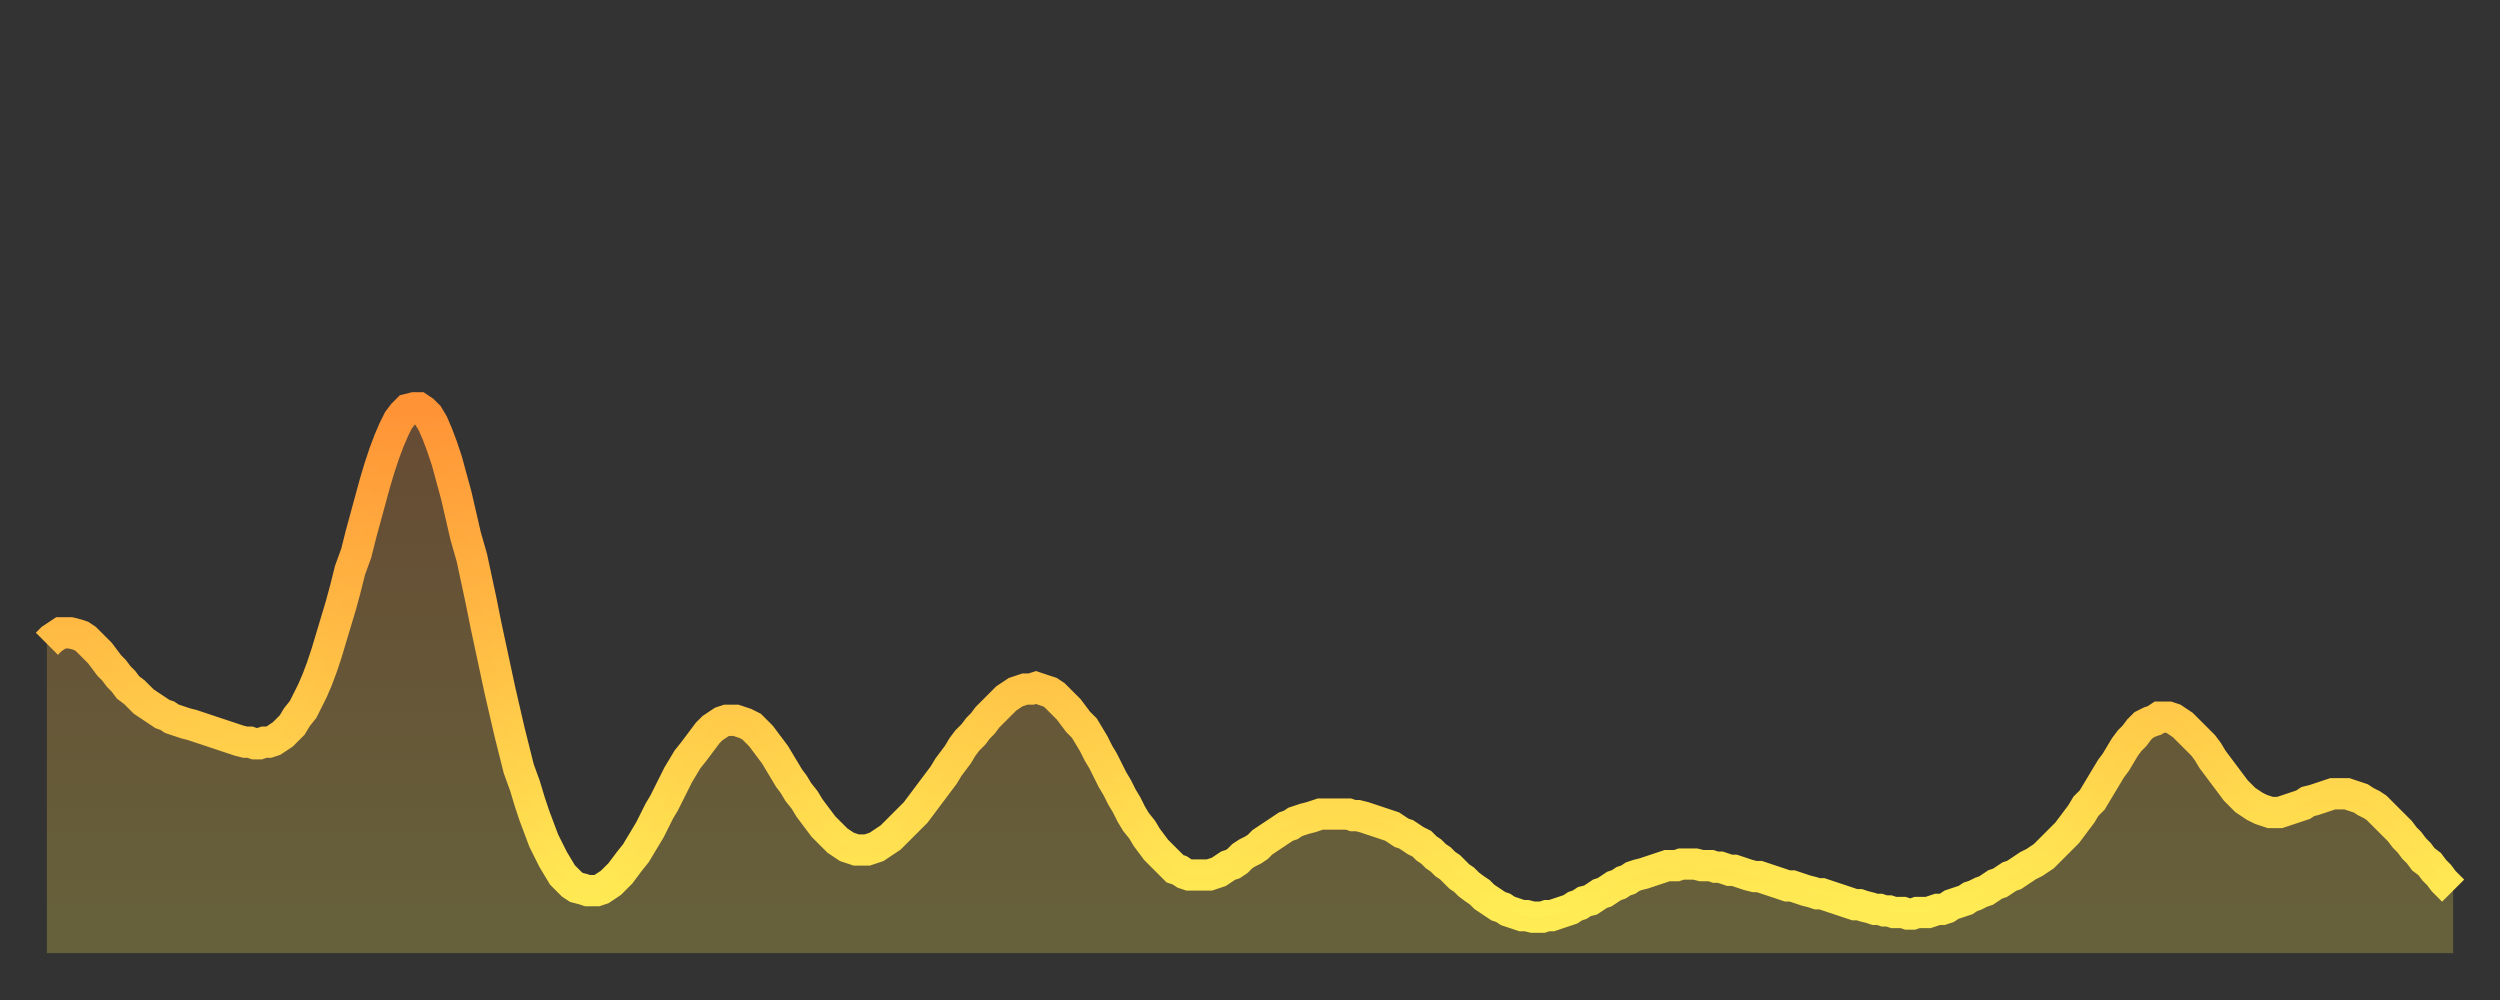
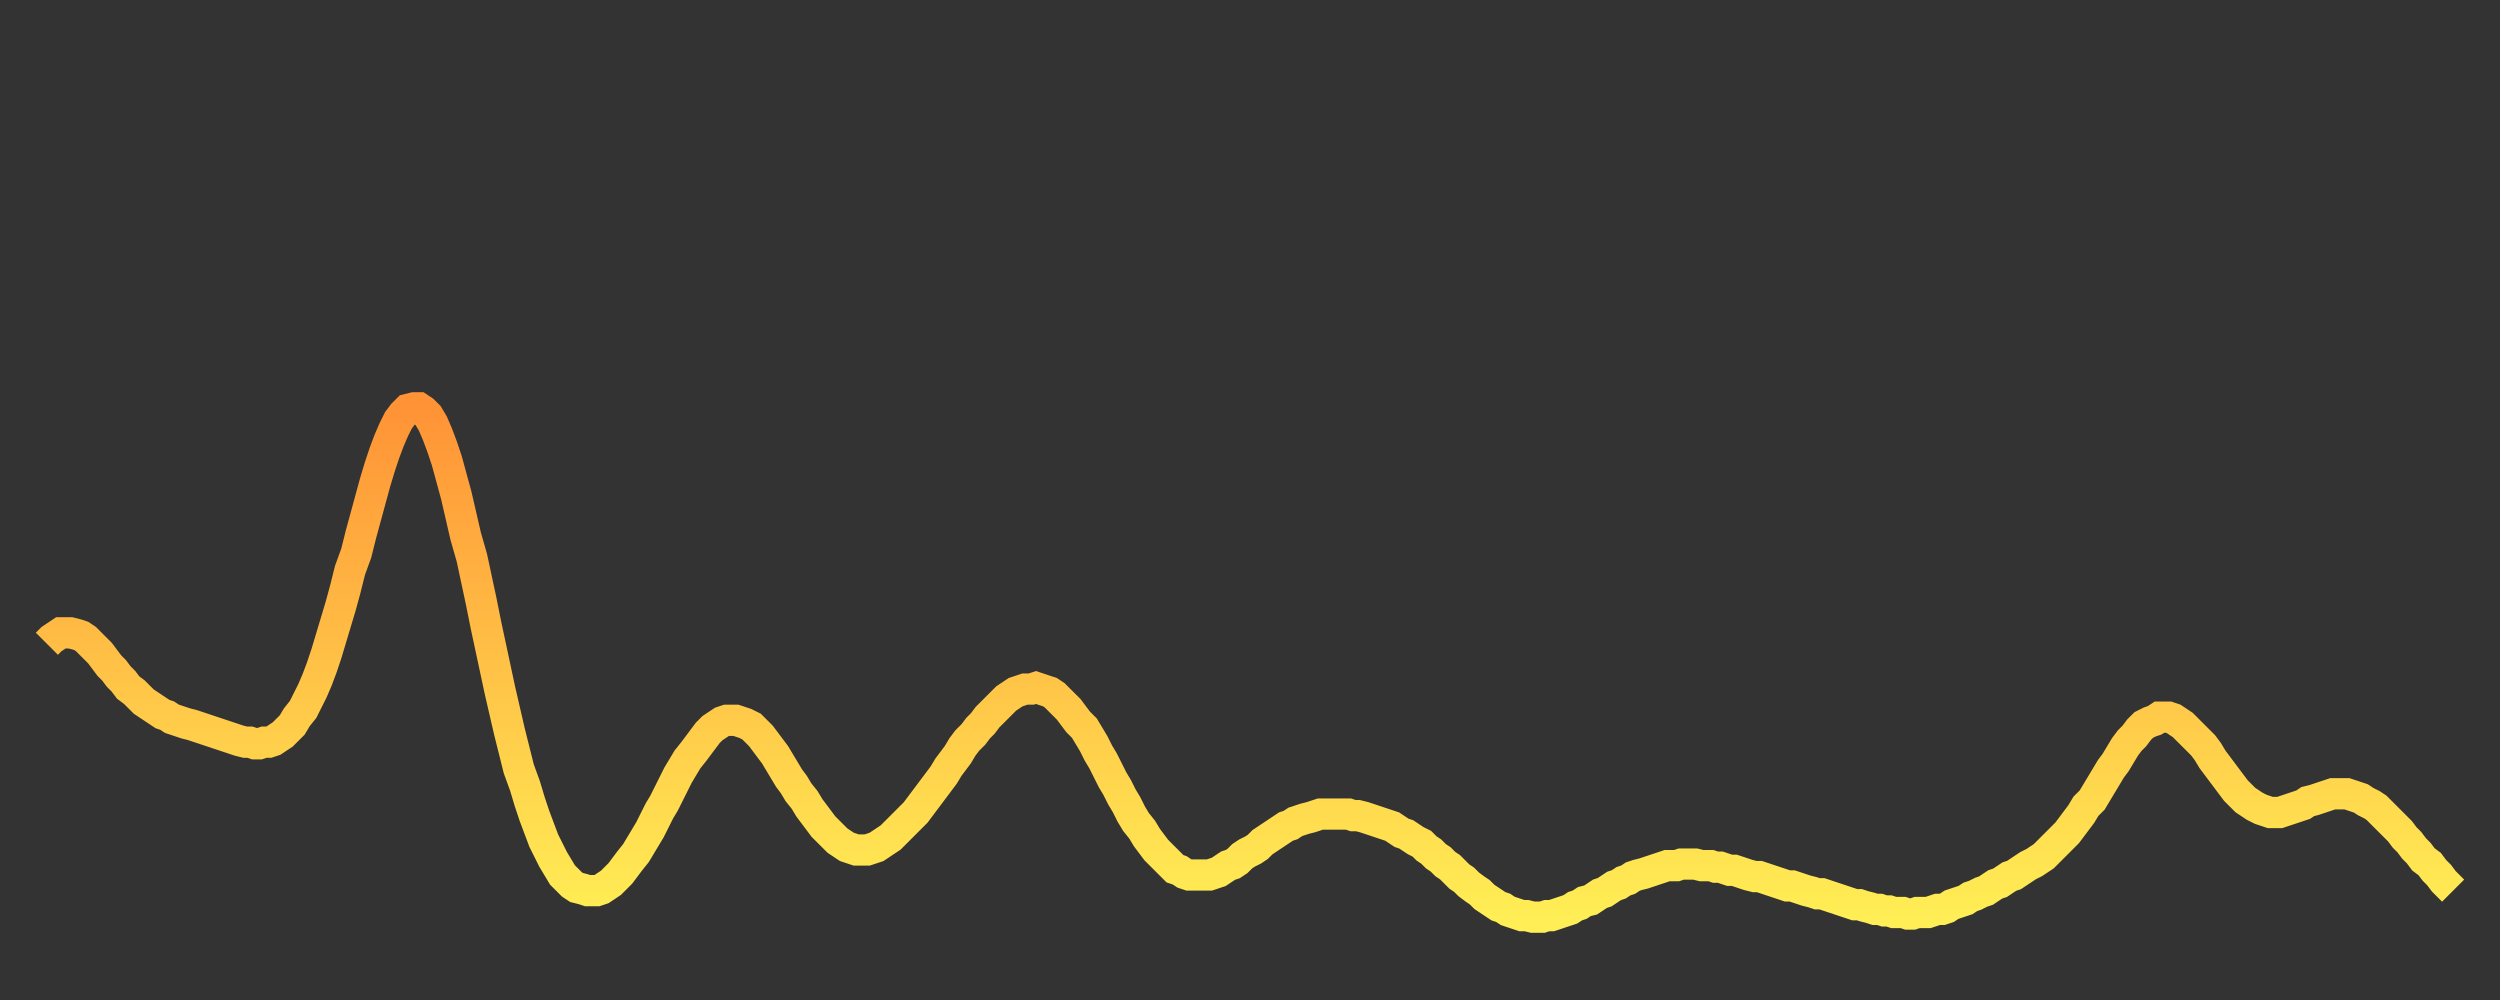
<svg xmlns="http://www.w3.org/2000/svg" baseProfile="full" height="64" version="1.1" width="160">
  <rect width="100%" height="100%" fill="#333333" stroke="none" />
  <defs>
    <linearGradient id="id179494" x1="0" x2="0" y1="0" y2="1">
      <stop offset="0%" stop-color="#ff9336" />
      <stop offset="50%" stop-color="#ffc146" />
      <stop offset="100%" stop-color="#ffee55" />
    </linearGradient>
  </defs>
  <g transform="translate(3,3)">
    <g>
      <path d="M 0.0 38.2 0.3 37.9 0.6 37.7 0.9 37.5 1.2 37.5 1.5 37.5 1.9 37.6 2.2 37.7 2.5 37.9 2.8 38.2 3.1 38.5 3.4 38.8 3.7 39.2 4.0 39.6 4.3 39.9 4.6 40.3 4.9 40.6 5.2 41.0 5.6 41.3 5.9 41.6 6.2 41.9 6.5 42.1 6.8 42.3 7.1 42.5 7.4 42.7 7.7 42.8 8.0 43.0 8.3 43.1 8.6 43.2 8.9 43.3 9.3 43.4 9.6 43.5 9.9 43.6 10.2 43.7 10.5 43.8 10.8 43.9 11.1 44.0 11.4 44.1 11.7 44.2 12.0 44.3 12.3 44.4 12.7 44.5 13.0 44.5 13.3 44.6 13.6 44.6 13.9 44.5 14.2 44.5 14.5 44.4 14.8 44.2 15.1 44.0 15.4 43.7 15.7 43.4 16.0 42.9 16.4 42.4 16.7 41.8 17.0 41.2 17.3 40.5 17.6 39.7 17.9 38.8 18.2 37.8 18.5 36.8 18.8 35.8 19.1 34.7 19.4 33.5 19.8 32.4 20.1 31.2 20.4 30.1 20.7 29.0 21.0 27.9 21.3 26.9 21.6 26.0 21.9 25.2 22.2 24.5 22.5 23.9 22.8 23.5 23.1 23.2 23.5 23.1 23.8 23.1 24.1 23.3 24.4 23.6 24.7 24.1 25.0 24.8 25.3 25.6 25.6 26.5 25.9 27.6 26.2 28.7 26.5 30.0 26.8 31.3 27.2 32.7 27.5 34.1 27.8 35.5 28.1 37.0 28.4 38.4 28.7 39.8 29.0 41.2 29.3 42.5 29.6 43.8 29.9 45.0 30.2 46.2 30.6 47.3 30.9 48.3 31.2 49.2 31.5 50.0 31.8 50.8 32.1 51.4 32.4 52.0 32.7 52.5 33.0 53.0 33.3 53.3 33.6 53.6 33.9 53.8 34.3 53.9 34.6 54.0 34.9 54.0 35.2 54.0 35.5 53.9 35.8 53.7 36.1 53.5 36.4 53.2 36.7 52.9 37.0 52.5 37.3 52.1 37.7 51.6 38.0 51.1 38.3 50.6 38.6 50.1 38.9 49.5 39.2 48.9 39.5 48.4 39.8 47.8 40.1 47.2 40.4 46.6 40.7 46.1 41.0 45.6 41.4 45.1 41.7 44.7 42.0 44.3 42.3 43.9 42.6 43.6 42.9 43.4 43.2 43.2 43.5 43.1 43.8 43.1 44.1 43.1 44.4 43.2 44.7 43.3 45.1 43.5 45.4 43.8 45.7 44.1 46.0 44.5 46.3 44.9 46.6 45.3 46.9 45.8 47.2 46.3 47.5 46.8 47.8 47.2 48.1 47.7 48.5 48.2 48.8 48.7 49.1 49.1 49.4 49.5 49.7 49.9 50.0 50.2 50.3 50.5 50.6 50.8 50.9 51.0 51.2 51.2 51.5 51.3 51.8 51.4 52.2 51.4 52.5 51.4 52.8 51.3 53.1 51.2 53.4 51.0 53.7 50.8 54.0 50.6 54.3 50.3 54.6 50.0 54.9 49.7 55.2 49.4 55.6 49.0 55.9 48.6 56.2 48.2 56.5 47.8 56.8 47.4 57.1 47.0 57.4 46.6 57.7 46.1 58.0 45.7 58.3 45.3 58.6 44.8 58.9 44.4 59.3 44.0 59.6 43.6 59.9 43.3 60.2 42.9 60.5 42.6 60.8 42.3 61.1 42.0 61.4 41.7 61.7 41.5 62.0 41.3 62.3 41.2 62.6 41.1 63.0 41.1 63.3 41.0 63.6 41.1 63.9 41.2 64.2 41.3 64.5 41.5 64.8 41.8 65.1 42.1 65.4 42.4 65.7 42.8 66.0 43.2 66.4 43.6 66.7 44.1 67.0 44.6 67.3 45.2 67.6 45.7 67.9 46.3 68.2 46.9 68.5 47.4 68.8 48.0 69.1 48.5 69.4 49.1 69.7 49.6 70.1 50.1 70.4 50.6 70.7 51.0 71.0 51.4 71.3 51.7 71.6 52.0 71.9 52.3 72.2 52.6 72.5 52.7 72.8 52.9 73.1 53.0 73.5 53.0 73.8 53.0 74.1 53.0 74.4 53.0 74.7 52.9 75.0 52.8 75.3 52.6 75.6 52.4 75.9 52.3 76.2 52.1 76.5 51.8 76.8 51.6 77.2 51.4 77.5 51.2 77.8 50.9 78.1 50.7 78.4 50.5 78.7 50.3 79.0 50.1 79.3 49.9 79.6 49.8 79.9 49.6 80.2 49.5 80.5 49.4 80.9 49.3 81.2 49.2 81.5 49.1 81.8 49.1 82.1 49.1 82.4 49.1 82.7 49.1 83.0 49.1 83.3 49.1 83.6 49.2 83.9 49.2 84.3 49.3 84.6 49.4 84.9 49.5 85.2 49.6 85.5 49.7 85.8 49.8 86.1 49.9 86.4 50.1 86.7 50.3 87.0 50.4 87.3 50.6 87.6 50.8 88.0 51.0 88.3 51.3 88.6 51.5 88.9 51.8 89.2 52.0 89.5 52.3 89.8 52.5 90.1 52.8 90.4 53.1 90.7 53.3 91.0 53.6 91.4 53.9 91.7 54.1 92.0 54.4 92.3 54.6 92.6 54.8 92.9 55.0 93.2 55.1 93.5 55.3 93.8 55.4 94.1 55.5 94.4 55.6 94.7 55.6 95.1 55.7 95.4 55.7 95.7 55.7 96.0 55.6 96.3 55.6 96.6 55.5 96.9 55.4 97.2 55.3 97.5 55.2 97.8 55.0 98.1 54.9 98.4 54.7 98.8 54.6 99.1 54.4 99.4 54.2 99.7 54.1 100.0 53.9 100.3 53.7 100.6 53.6 100.9 53.4 101.2 53.3 101.5 53.1 101.8 53.0 102.2 52.9 102.5 52.8 102.8 52.7 103.1 52.6 103.4 52.5 103.7 52.4 104.0 52.4 104.3 52.4 104.6 52.3 104.9 52.3 105.2 52.3 105.5 52.3 105.9 52.4 106.2 52.4 106.5 52.4 106.8 52.5 107.1 52.5 107.4 52.6 107.7 52.7 108.0 52.7 108.3 52.8 108.6 52.9 108.9 53.0 109.3 53.1 109.6 53.1 109.9 53.2 110.2 53.3 110.5 53.4 110.8 53.5 111.1 53.6 111.4 53.7 111.7 53.7 112.0 53.8 112.3 53.9 112.6 54.0 113.0 54.1 113.3 54.2 113.6 54.2 113.9 54.3 114.2 54.4 114.5 54.5 114.8 54.6 115.1 54.7 115.4 54.8 115.7 54.9 116.0 54.9 116.3 55.0 116.7 55.1 117.0 55.2 117.3 55.2 117.6 55.3 117.9 55.3 118.2 55.4 118.5 55.4 118.8 55.4 119.1 55.5 119.4 55.5 119.7 55.4 120.1 55.4 120.4 55.4 120.7 55.3 121.0 55.2 121.3 55.2 121.6 55.1 121.9 54.9 122.2 54.8 122.5 54.7 122.8 54.6 123.1 54.4 123.4 54.3 123.8 54.1 124.1 54.0 124.4 53.8 124.7 53.6 125.0 53.5 125.3 53.3 125.6 53.1 125.9 53.0 126.2 52.8 126.5 52.6 126.8 52.4 127.2 52.2 127.5 52.0 127.8 51.8 128.1 51.5 128.4 51.2 128.7 50.9 129.0 50.6 129.3 50.3 129.6 49.9 129.9 49.5 130.2 49.1 130.5 48.6 130.9 48.2 131.2 47.7 131.5 47.2 131.8 46.7 132.1 46.2 132.4 45.8 132.7 45.3 133.0 44.8 133.3 44.4 133.6 44.1 133.9 43.7 134.2 43.4 134.6 43.2 134.9 43.1 135.2 42.9 135.5 42.9 135.8 42.9 136.1 43.0 136.4 43.2 136.7 43.4 137.0 43.7 137.3 44.0 137.6 44.3 138.0 44.7 138.3 45.1 138.6 45.6 138.9 46.0 139.2 46.4 139.5 46.8 139.8 47.2 140.1 47.6 140.4 47.9 140.7 48.2 141.0 48.4 141.3 48.6 141.7 48.8 142.0 48.9 142.3 49.0 142.6 49.0 142.9 49.0 143.2 48.9 143.5 48.8 143.8 48.7 144.1 48.6 144.4 48.5 144.7 48.3 145.1 48.2 145.4 48.1 145.7 48.0 146.0 47.9 146.3 47.8 146.6 47.8 146.9 47.8 147.2 47.8 147.5 47.9 147.8 48.0 148.1 48.1 148.4 48.3 148.8 48.5 149.1 48.7 149.4 49.0 149.7 49.3 150.0 49.6 150.3 49.9 150.6 50.2 150.9 50.6 151.2 50.9 151.5 51.3 151.8 51.6 152.1 52.0 152.5 52.3 152.8 52.7 153.1 53.0 153.4 53.4 153.7 53.7 154.0 54.0" fill="none" id="graph-curve" opacity="1" stroke="url(#id179494)" stroke-width="2" />
-       <path d="M 0 58 L 0.0 38.2 0.3 37.9 0.6 37.7 0.9 37.5 1.2 37.5 1.5 37.5 1.9 37.6 2.2 37.7 2.5 37.9 2.8 38.2 3.1 38.5 3.4 38.8 3.7 39.2 4.0 39.6 4.3 39.9 4.6 40.3 4.9 40.6 5.2 41.0 5.6 41.3 5.9 41.6 6.2 41.9 6.5 42.1 6.8 42.3 7.1 42.5 7.4 42.7 7.7 42.8 8.0 43.0 8.3 43.1 8.6 43.2 8.9 43.3 9.3 43.4 9.6 43.5 9.9 43.6 10.2 43.7 10.5 43.8 10.8 43.9 11.1 44.0 11.4 44.1 11.7 44.2 12.0 44.3 12.3 44.4 12.7 44.5 13.0 44.5 13.3 44.6 13.6 44.6 13.9 44.5 14.2 44.5 14.5 44.4 14.8 44.2 15.1 44.0 15.4 43.7 15.7 43.4 16.0 42.9 16.4 42.4 16.7 41.8 17.0 41.2 17.3 40.5 17.6 39.7 17.9 38.8 18.2 37.8 18.5 36.8 18.8 35.8 19.1 34.7 19.4 33.5 19.8 32.4 20.1 31.2 20.4 30.1 20.7 29.0 21.0 27.9 21.3 26.9 21.6 26.0 21.9 25.2 22.2 24.5 22.5 23.9 22.8 23.5 23.1 23.2 23.5 23.1 23.8 23.1 24.1 23.3 24.4 23.6 24.7 24.1 25.0 24.8 25.3 25.6 25.6 26.5 25.9 27.6 26.2 28.7 26.5 30.0 26.8 31.3 27.2 32.7 27.5 34.1 27.8 35.5 28.1 37.0 28.4 38.4 28.7 39.8 29.0 41.2 29.3 42.5 29.6 43.8 29.9 45.0 30.2 46.2 30.6 47.3 30.9 48.3 31.2 49.2 31.5 50.0 31.8 50.8 32.1 51.4 32.4 52.0 32.7 52.5 33.0 53.0 33.3 53.3 33.6 53.6 33.9 53.8 34.3 53.9 34.6 54.0 34.9 54.0 35.2 54.0 35.5 53.9 35.8 53.7 36.1 53.5 36.4 53.2 36.7 52.9 37.0 52.5 37.3 52.1 37.7 51.6 38.0 51.1 38.3 50.6 38.6 50.1 38.9 49.5 39.2 48.9 39.5 48.4 39.8 47.8 40.1 47.2 40.4 46.6 40.7 46.1 41.0 45.6 41.4 45.1 41.7 44.7 42.0 44.3 42.3 43.9 42.6 43.6 42.9 43.4 43.2 43.2 43.5 43.1 43.8 43.1 44.1 43.1 44.4 43.2 44.7 43.3 45.1 43.5 45.4 43.8 45.7 44.1 46.0 44.5 46.3 44.9 46.6 45.3 46.9 45.8 47.2 46.3 47.5 46.8 47.8 47.2 48.1 47.7 48.5 48.2 48.8 48.7 49.1 49.1 49.4 49.5 49.7 49.9 50.0 50.2 50.3 50.5 50.6 50.8 50.9 51.0 51.2 51.2 51.5 51.3 51.8 51.4 52.2 51.4 52.5 51.4 52.8 51.3 53.1 51.2 53.4 51.0 53.7 50.8 54.0 50.6 54.3 50.3 54.6 50.0 54.9 49.7 55.2 49.4 55.6 49.0 55.9 48.6 56.2 48.2 56.5 47.8 56.8 47.4 57.1 47.0 57.4 46.6 57.7 46.1 58.0 45.7 58.3 45.3 58.6 44.8 58.9 44.4 59.3 44.0 59.6 43.6 59.9 43.3 60.2 42.9 60.5 42.6 60.8 42.3 61.1 42.0 61.4 41.7 61.7 41.5 62.0 41.3 62.3 41.2 62.6 41.1 63.0 41.1 63.3 41.0 63.6 41.1 63.9 41.2 64.2 41.3 64.5 41.5 64.8 41.8 65.1 42.1 65.4 42.4 65.7 42.8 66.0 43.2 66.4 43.6 66.7 44.1 67.0 44.6 67.3 45.2 67.6 45.7 67.9 46.3 68.2 46.9 68.5 47.4 68.8 48.0 69.1 48.5 69.4 49.1 69.7 49.6 70.1 50.1 70.4 50.6 70.7 51.0 71.0 51.4 71.3 51.7 71.6 52.0 71.9 52.3 72.2 52.6 72.5 52.7 72.8 52.9 73.1 53.0 73.5 53.0 73.8 53.0 74.1 53.0 74.4 53.0 74.7 52.9 75.0 52.8 75.3 52.6 75.6 52.4 75.9 52.3 76.2 52.1 76.5 51.8 76.8 51.6 77.2 51.4 77.5 51.2 77.8 50.9 78.1 50.7 78.4 50.5 78.7 50.3 79.0 50.1 79.3 49.9 79.6 49.8 79.9 49.6 80.2 49.5 80.5 49.4 80.9 49.3 81.2 49.2 81.5 49.1 81.8 49.1 82.1 49.1 82.4 49.1 82.7 49.1 83.0 49.1 83.3 49.1 83.6 49.2 83.9 49.2 84.3 49.3 84.6 49.4 84.9 49.5 85.2 49.6 85.5 49.7 85.8 49.8 86.1 49.9 86.4 50.1 86.7 50.3 87.0 50.4 87.3 50.6 87.6 50.8 88.0 51.0 88.3 51.3 88.6 51.5 88.9 51.8 89.2 52.0 89.5 52.3 89.8 52.5 90.1 52.8 90.4 53.1 90.7 53.3 91.0 53.6 91.4 53.9 91.7 54.1 92.0 54.4 92.3 54.6 92.6 54.8 92.9 55.0 93.2 55.1 93.5 55.3 93.8 55.4 94.1 55.5 94.4 55.6 94.7 55.6 95.1 55.7 95.4 55.7 95.7 55.7 96.0 55.6 96.3 55.6 96.6 55.5 96.9 55.4 97.2 55.3 97.5 55.2 97.8 55.0 98.1 54.9 98.4 54.7 98.8 54.6 99.1 54.4 99.4 54.2 99.7 54.1 100.0 53.9 100.3 53.7 100.6 53.6 100.9 53.4 101.2 53.3 101.5 53.1 101.8 53.0 102.2 52.9 102.5 52.8 102.8 52.7 103.1 52.6 103.4 52.5 103.7 52.4 104.0 52.4 104.3 52.4 104.6 52.3 104.9 52.3 105.2 52.3 105.5 52.3 105.9 52.4 106.2 52.4 106.5 52.4 106.8 52.5 107.1 52.5 107.4 52.6 107.7 52.7 108.0 52.7 108.3 52.8 108.6 52.9 108.9 53.0 109.3 53.1 109.6 53.1 109.9 53.2 110.2 53.3 110.5 53.4 110.8 53.5 111.1 53.6 111.4 53.7 111.7 53.7 112.0 53.8 112.3 53.9 112.6 54.0 113.0 54.1 113.3 54.2 113.6 54.2 113.9 54.3 114.2 54.4 114.5 54.5 114.8 54.6 115.1 54.7 115.4 54.8 115.7 54.9 116.0 54.9 116.3 55.0 116.7 55.1 117.0 55.2 117.3 55.2 117.6 55.3 117.9 55.3 118.2 55.4 118.5 55.4 118.8 55.4 119.1 55.5 119.4 55.5 119.7 55.4 120.1 55.4 120.4 55.4 120.7 55.3 121.0 55.2 121.3 55.2 121.6 55.1 121.9 54.9 122.2 54.8 122.5 54.7 122.8 54.6 123.1 54.4 123.4 54.3 123.8 54.1 124.1 54.0 124.4 53.8 124.7 53.6 125.0 53.5 125.3 53.3 125.6 53.1 125.9 53.0 126.2 52.8 126.5 52.6 126.8 52.4 127.2 52.2 127.5 52.0 127.8 51.8 128.1 51.5 128.4 51.2 128.7 50.9 129.0 50.6 129.3 50.3 129.6 49.9 129.9 49.5 130.2 49.1 130.5 48.6 130.9 48.2 131.2 47.7 131.5 47.2 131.8 46.7 132.1 46.2 132.4 45.8 132.7 45.3 133.0 44.8 133.3 44.4 133.6 44.1 133.9 43.7 134.2 43.4 134.6 43.2 134.9 43.1 135.2 42.9 135.5 42.9 135.8 42.9 136.1 43.0 136.4 43.2 136.7 43.4 137.0 43.7 137.3 44.0 137.6 44.3 138.0 44.7 138.3 45.1 138.6 45.6 138.9 46.0 139.2 46.4 139.5 46.8 139.8 47.2 140.1 47.6 140.4 47.9 140.7 48.2 141.0 48.4 141.3 48.6 141.7 48.8 142.0 48.9 142.3 49.0 142.6 49.0 142.9 49.0 143.2 48.9 143.5 48.8 143.8 48.7 144.1 48.6 144.4 48.5 144.7 48.3 145.1 48.2 145.4 48.1 145.7 48.0 146.0 47.9 146.3 47.8 146.6 47.8 146.9 47.8 147.2 47.8 147.5 47.9 147.8 48.0 148.1 48.1 148.4 48.3 148.8 48.5 149.1 48.7 149.4 49.0 149.7 49.3 150.0 49.6 150.3 49.9 150.6 50.2 150.9 50.6 151.2 50.9 151.5 51.3 151.8 51.6 152.1 52.0 152.5 52.3 152.8 52.7 153.1 53.0 153.4 53.4 153.7 53.7 154.0 54.0 154 58" fill="url(#id179494)" fill-opacity=".25" id="graph-shadow" />
    </g>
  </g>
</svg>